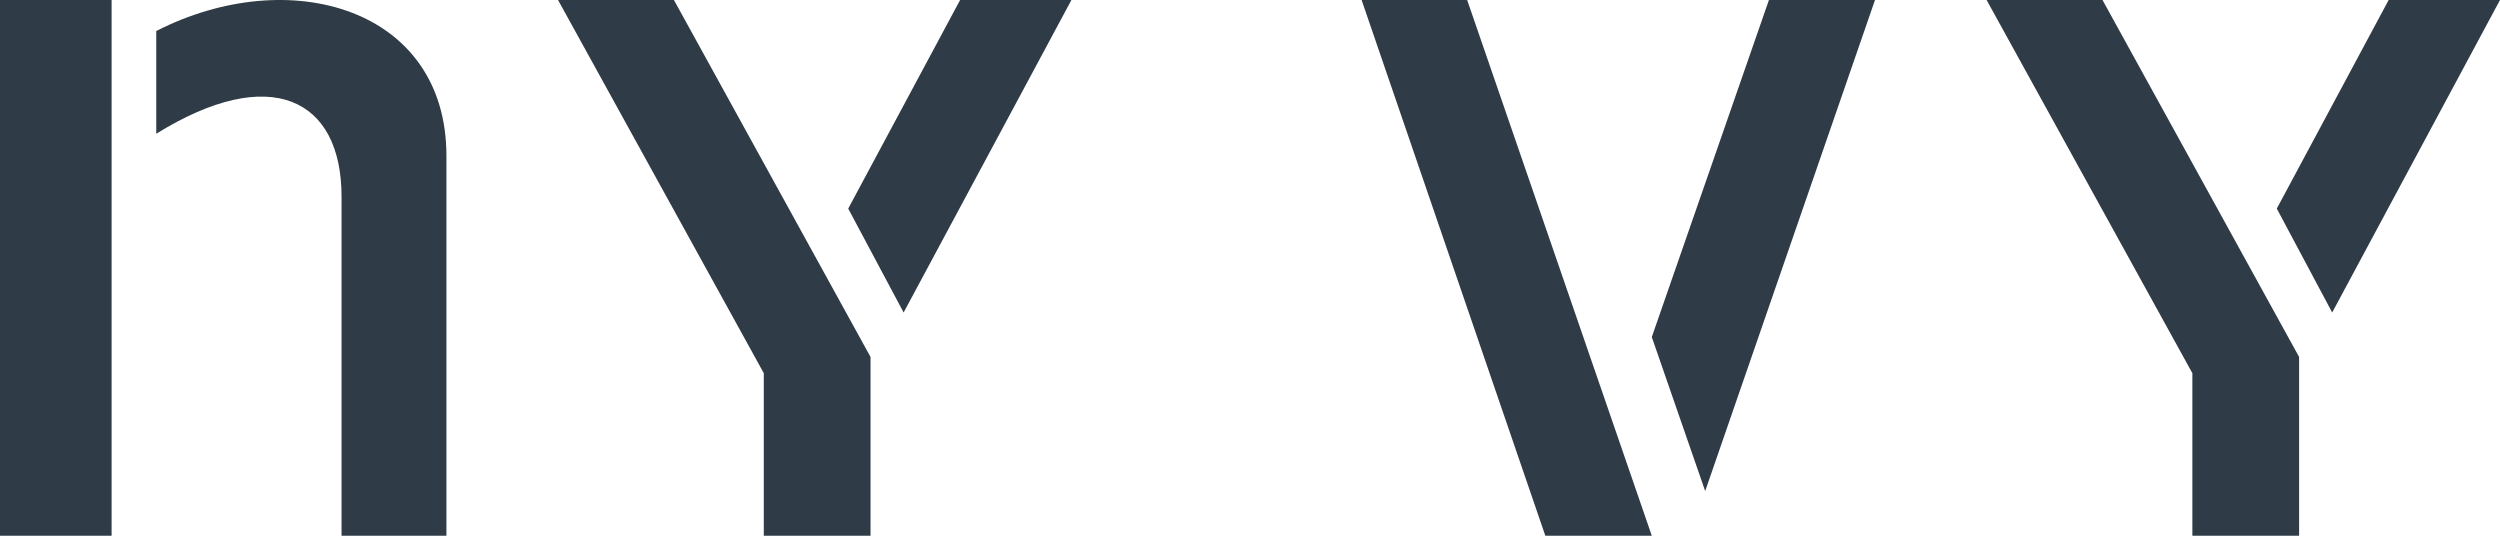
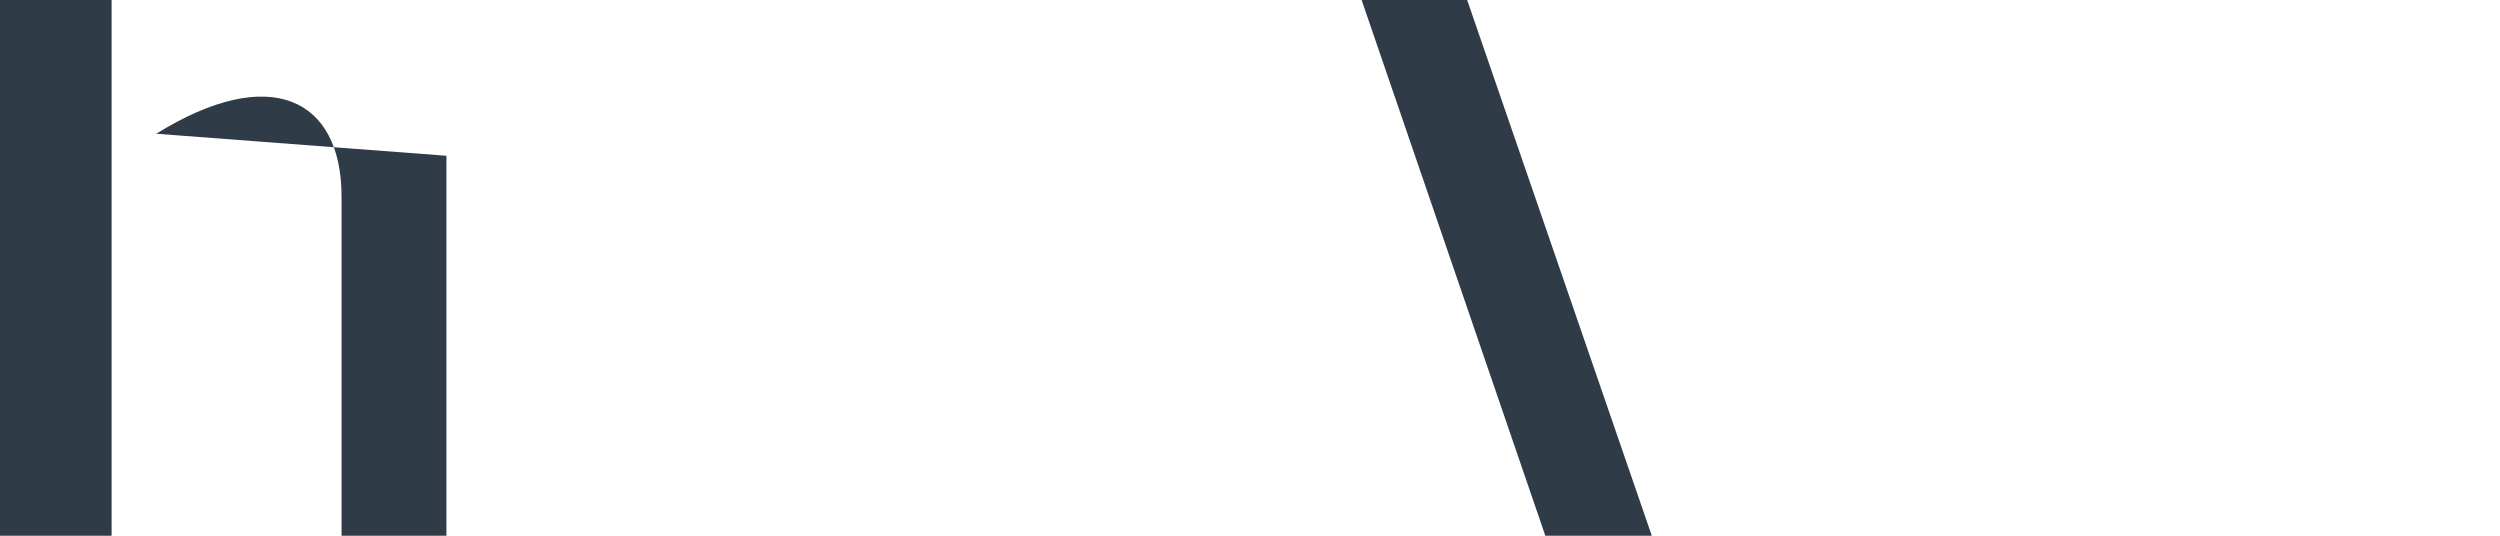
<svg xmlns="http://www.w3.org/2000/svg" width="112px" height="24px" viewBox="0 0 112 24" version="1.1">
  <title>75037DF4-46E8-487E-8A6C-40082F45A735</title>
  <desc>Created with sketchtool.</desc>
  <defs />
  <g id="Symbols" stroke="none" stroke-width="1" fill="none" fill-rule="evenodd">
    <g id="logotyp_morkbla" fill="#2F3C47">
      <g id="Ny-vy-logotyp">
        <polygon id="Fill-3" points="0 24 5 24 5 0 0 0" />
-         <path d="M7,5.992 C12.112,2.821 15.301,4.413 15.301,8.801 L15.301,24 L20,24 L20,6.978 C20,0.357 12.964,-1.661 7,1.39 L7,5.992 Z" id="Fill-4" />
-         <polygon id="Fill-6" points="25 0 34.218 16.719 34.218 24 39 24 39 15.992 30.192 0" />
-         <polygon id="Fill-7" points="89 0 98.218 16.719 98.218 24 103 24 103 15.992 94.192 0" />
+         <path d="M7,5.992 C12.112,2.821 15.301,4.413 15.301,8.801 L15.301,24 L20,24 L20,6.978 L7,5.992 Z" id="Fill-4" />
        <polygon id="Fill-8" points="61 0 69.23 24 74 24 65.729 0" />
-         <polygon id="Fill-9" points="43.013 0 38 9.345 40.482 14 48 0" />
-         <polygon id="Fill-10" points="107.012 0 102 9.345 104.482 14 112 0" />
-         <polygon id="Fill-11" points="79.248 0 74 15.1 76.392 22 84 0" />
      </g>
    </g>
  </g>
</svg>